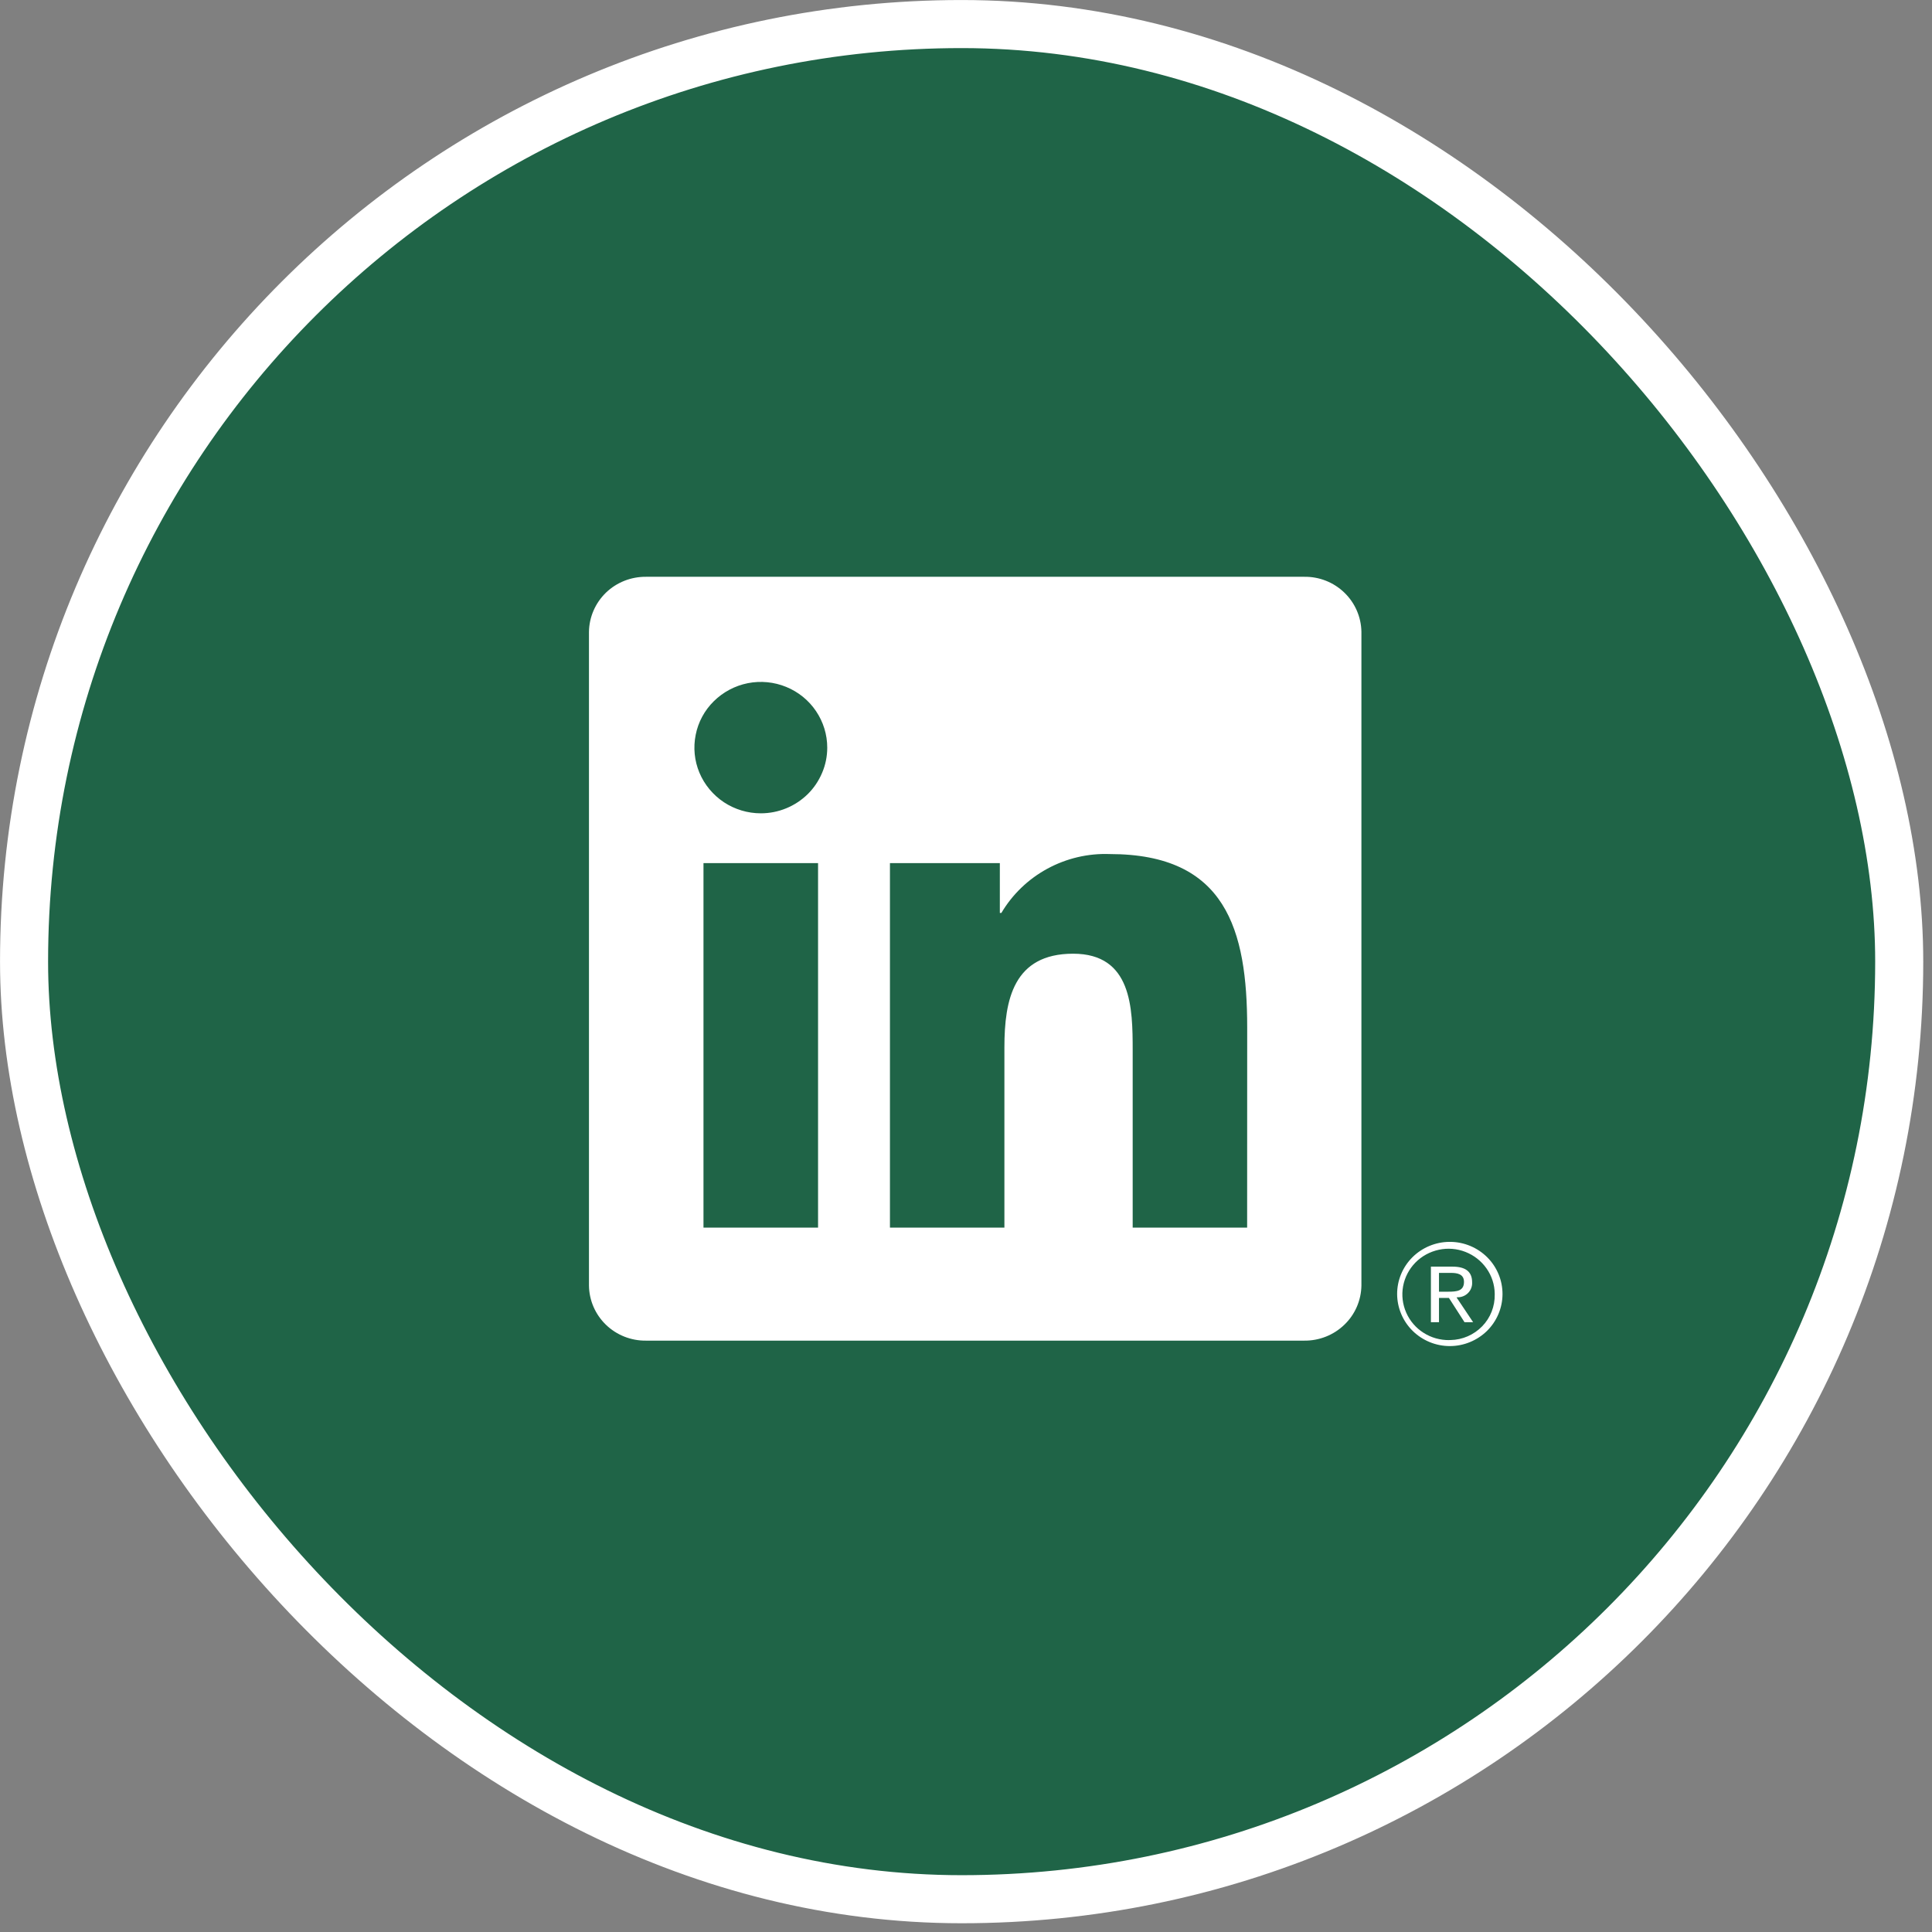
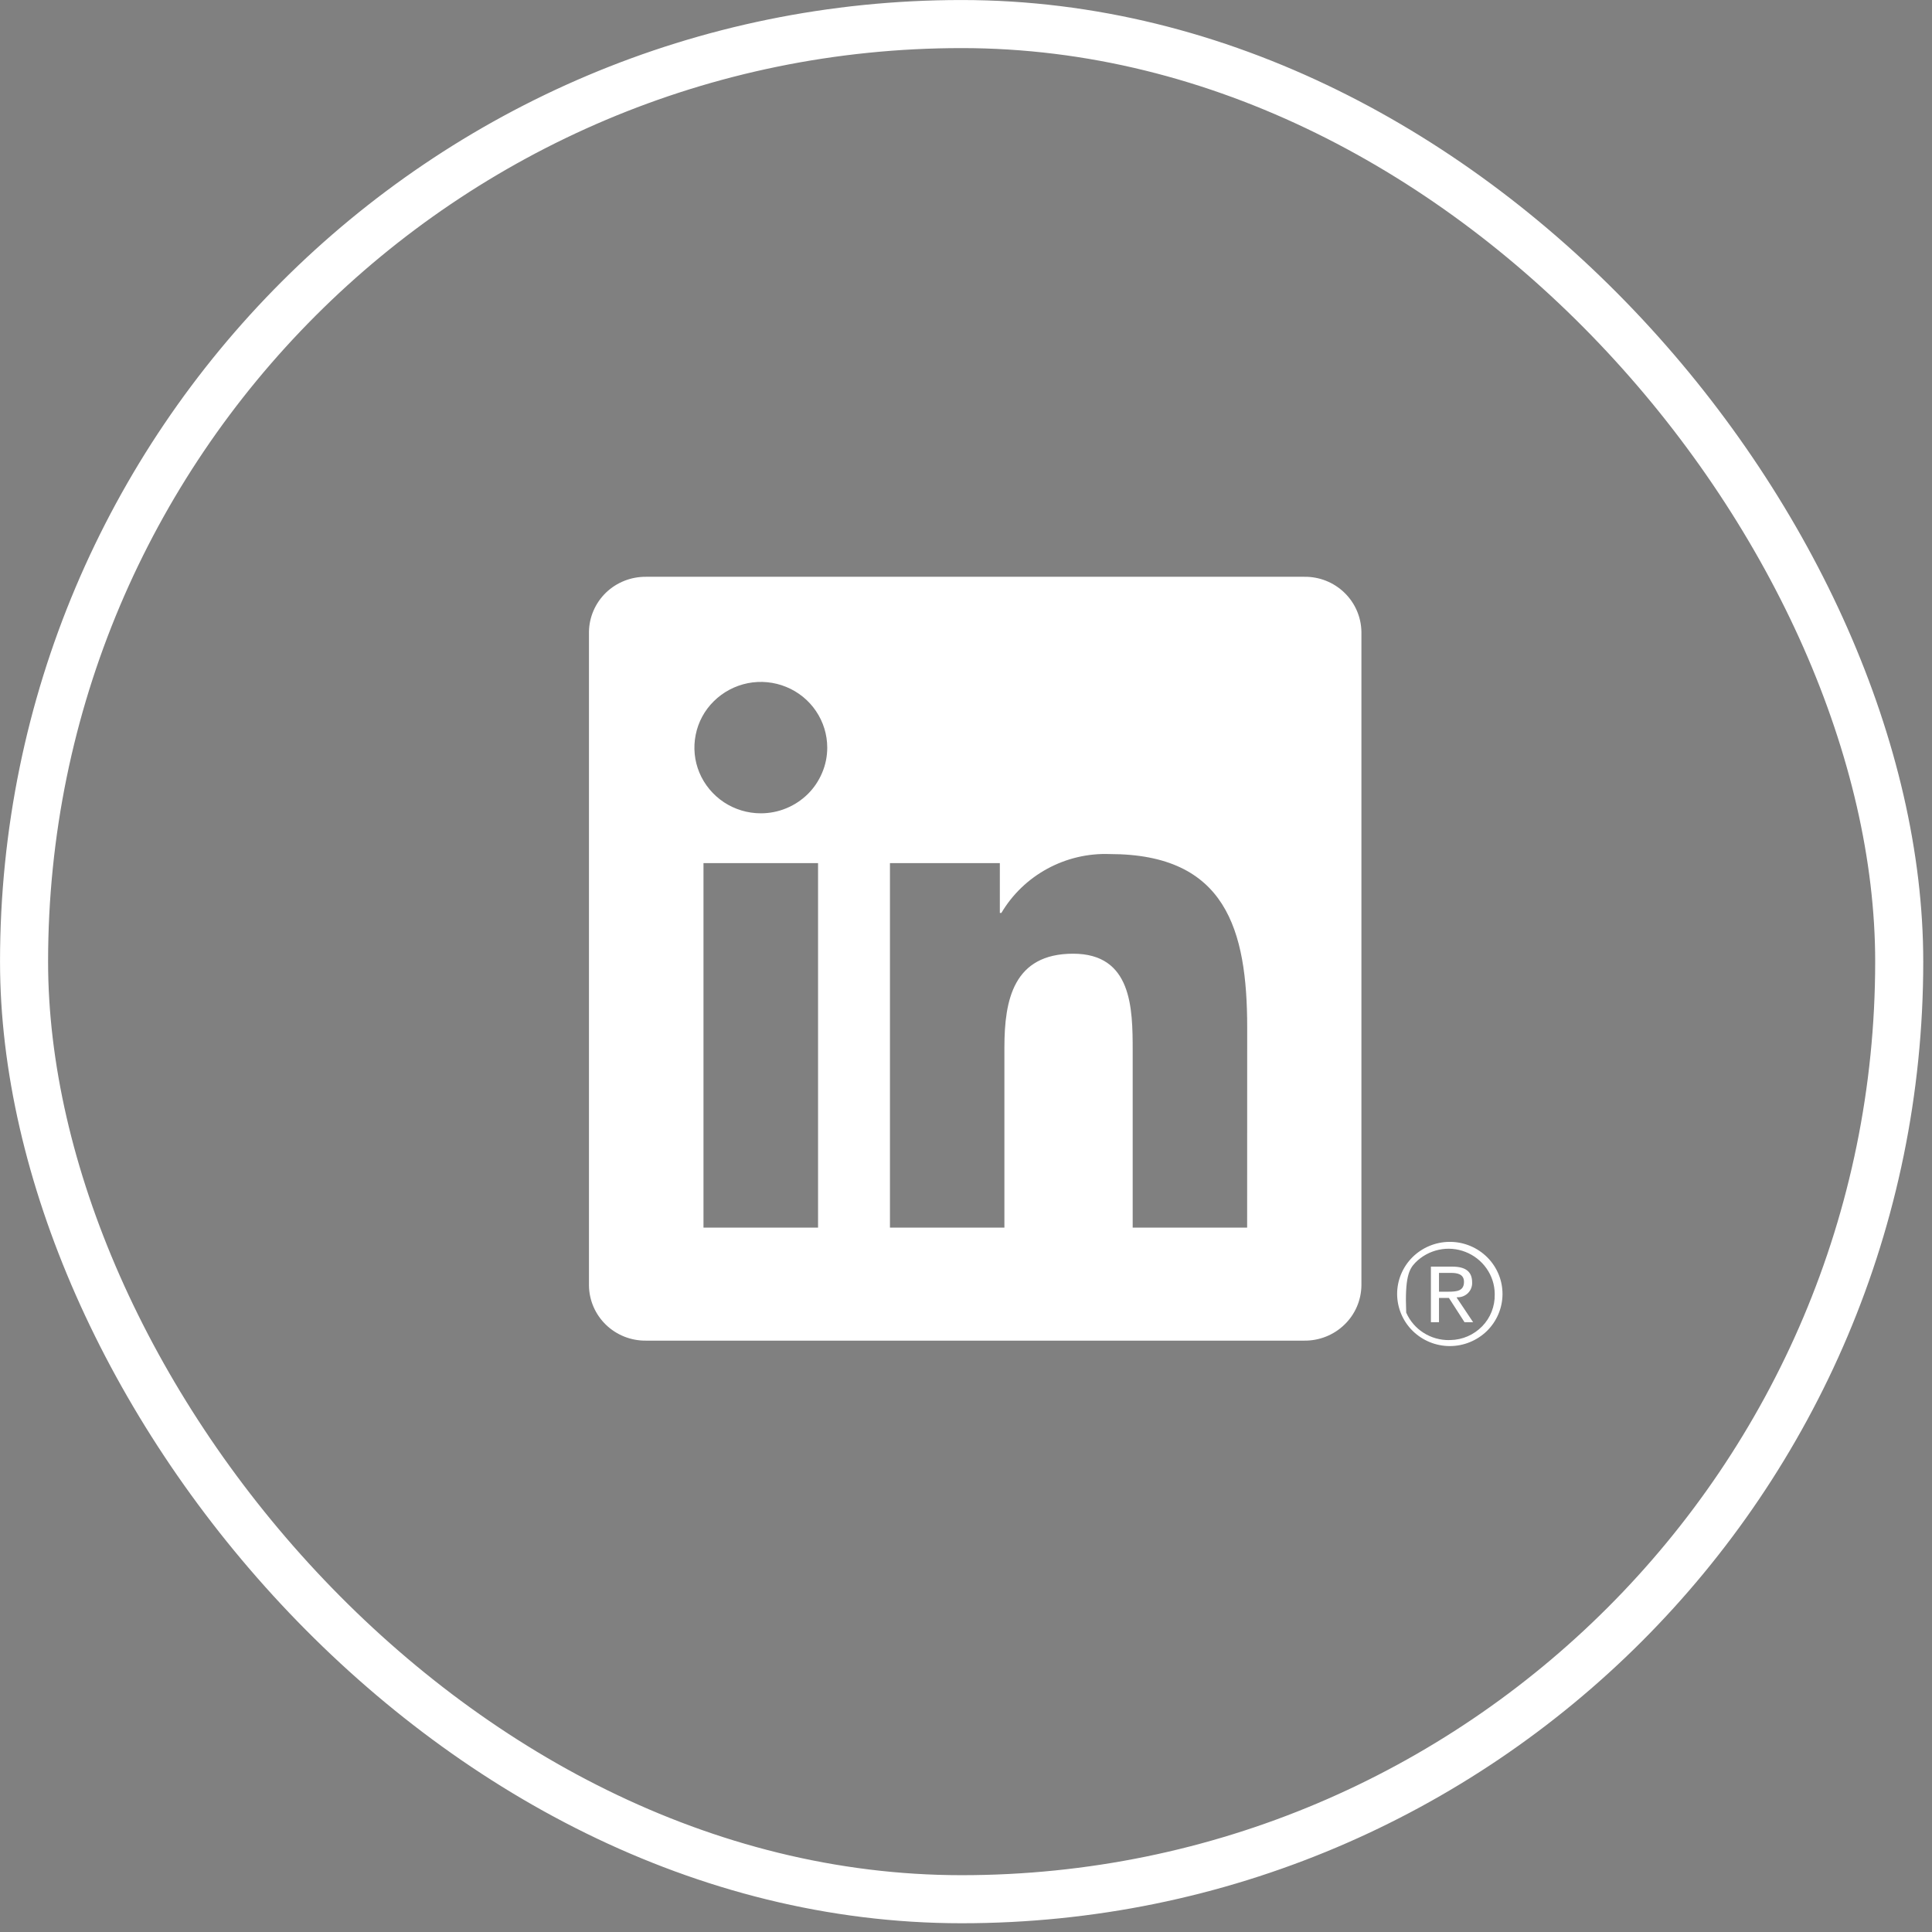
<svg xmlns="http://www.w3.org/2000/svg" width="33" height="33" viewBox="0 0 33 33" fill="none">
  <rect x="0" y="0" width="33" height="33" fill="#808080" stroke="none" />
-   <rect x="0.411" y="0.411" width="32.029" height="32.029" rx="16.014" fill="#1F6447" />
  <rect x="0.411" y="0.411" width="32.029" height="32.029" rx="16.014" stroke="white" stroke-width="0.821" />
-   <path d="M24.756 21.212C24.518 21.214 24.29 21.31 24.123 21.477C23.956 21.645 23.863 21.871 23.864 22.106C23.866 22.341 23.961 22.567 24.13 22.733C24.298 22.898 24.526 22.992 24.764 22.992C25.002 22.992 25.23 22.898 25.399 22.733C25.567 22.567 25.663 22.341 25.664 22.106C25.665 21.871 25.572 21.645 25.405 21.477C25.238 21.31 25.011 21.214 24.773 21.212H24.756ZM24.756 22.89C24.599 22.892 24.446 22.849 24.315 22.765C24.184 22.682 24.081 22.562 24.019 22.42C23.957 22.279 23.938 22.122 23.966 21.97C23.994 21.818 24.067 21.678 24.175 21.567C24.284 21.456 24.423 21.38 24.576 21.347C24.728 21.314 24.887 21.327 25.032 21.384C25.177 21.441 25.302 21.539 25.391 21.666C25.48 21.792 25.529 21.942 25.531 22.097V22.11C25.535 22.312 25.459 22.508 25.317 22.654C25.175 22.8 24.981 22.885 24.776 22.889H24.756L24.756 22.89ZM21.302 20.969H19.347V17.941C19.347 17.219 19.334 16.29 18.33 16.29C17.312 16.29 17.156 17.077 17.156 17.889V20.969H15.201V14.743H17.078V15.594H17.104C17.292 15.276 17.564 15.015 17.89 14.838C18.216 14.661 18.584 14.574 18.956 14.588C20.938 14.588 21.303 15.877 21.303 17.553L21.302 20.969ZM12.995 13.892C12.771 13.892 12.552 13.826 12.365 13.703C12.179 13.579 12.033 13.404 11.947 13.199C11.861 12.994 11.839 12.769 11.883 12.551C11.926 12.333 12.034 12.133 12.193 11.977C12.352 11.82 12.554 11.713 12.774 11.669C12.994 11.626 13.222 11.648 13.429 11.733C13.637 11.818 13.814 11.962 13.938 12.146C14.063 12.331 14.13 12.548 14.13 12.77C14.13 12.917 14.101 13.063 14.043 13.199C13.986 13.335 13.903 13.459 13.798 13.563C13.692 13.667 13.567 13.75 13.43 13.806C13.292 13.863 13.145 13.892 12.995 13.892ZM13.973 20.969H12.016V14.743H13.973V20.969ZM22.277 9.852H11.034C10.778 9.85 10.533 9.947 10.35 10.123C10.168 10.3 10.063 10.541 10.06 10.793V21.958C10.063 22.21 10.167 22.451 10.35 22.628C10.532 22.804 10.778 22.902 11.034 22.899H22.277C22.532 22.902 22.779 22.805 22.962 22.628C23.146 22.452 23.25 22.211 23.254 21.958V10.792C23.25 10.539 23.145 10.298 22.962 10.122C22.779 9.945 22.532 9.848 22.277 9.852V9.852ZM24.898 22.158C24.932 22.159 24.965 22.152 24.996 22.139C25.027 22.126 25.055 22.107 25.078 22.083C25.101 22.059 25.119 22.031 25.13 22C25.142 21.969 25.147 21.936 25.145 21.903C25.145 21.721 25.034 21.635 24.807 21.635H24.441V22.584H24.579V22.17H24.748L24.752 22.175L25.015 22.584H25.162L24.879 22.161L24.898 22.158ZM24.739 22.063H24.579V21.742H24.782C24.886 21.742 25.006 21.759 25.006 21.895C25.006 22.051 24.885 22.063 24.738 22.063" fill="white" />
+   <path d="M24.756 21.212C24.518 21.214 24.29 21.31 24.123 21.477C23.956 21.645 23.863 21.871 23.864 22.106C23.866 22.341 23.961 22.567 24.13 22.733C24.298 22.898 24.526 22.992 24.764 22.992C25.002 22.992 25.23 22.898 25.399 22.733C25.567 22.567 25.663 22.341 25.664 22.106C25.665 21.871 25.572 21.645 25.405 21.477C25.238 21.31 25.011 21.214 24.773 21.212H24.756ZM24.756 22.89C24.599 22.892 24.446 22.849 24.315 22.765C24.184 22.682 24.081 22.562 24.019 22.42C23.994 21.818 24.067 21.678 24.175 21.567C24.284 21.456 24.423 21.38 24.576 21.347C24.728 21.314 24.887 21.327 25.032 21.384C25.177 21.441 25.302 21.539 25.391 21.666C25.48 21.792 25.529 21.942 25.531 22.097V22.11C25.535 22.312 25.459 22.508 25.317 22.654C25.175 22.8 24.981 22.885 24.776 22.889H24.756L24.756 22.89ZM21.302 20.969H19.347V17.941C19.347 17.219 19.334 16.29 18.33 16.29C17.312 16.29 17.156 17.077 17.156 17.889V20.969H15.201V14.743H17.078V15.594H17.104C17.292 15.276 17.564 15.015 17.89 14.838C18.216 14.661 18.584 14.574 18.956 14.588C20.938 14.588 21.303 15.877 21.303 17.553L21.302 20.969ZM12.995 13.892C12.771 13.892 12.552 13.826 12.365 13.703C12.179 13.579 12.033 13.404 11.947 13.199C11.861 12.994 11.839 12.769 11.883 12.551C11.926 12.333 12.034 12.133 12.193 11.977C12.352 11.82 12.554 11.713 12.774 11.669C12.994 11.626 13.222 11.648 13.429 11.733C13.637 11.818 13.814 11.962 13.938 12.146C14.063 12.331 14.13 12.548 14.13 12.77C14.13 12.917 14.101 13.063 14.043 13.199C13.986 13.335 13.903 13.459 13.798 13.563C13.692 13.667 13.567 13.75 13.43 13.806C13.292 13.863 13.145 13.892 12.995 13.892ZM13.973 20.969H12.016V14.743H13.973V20.969ZM22.277 9.852H11.034C10.778 9.85 10.533 9.947 10.35 10.123C10.168 10.3 10.063 10.541 10.06 10.793V21.958C10.063 22.21 10.167 22.451 10.35 22.628C10.532 22.804 10.778 22.902 11.034 22.899H22.277C22.532 22.902 22.779 22.805 22.962 22.628C23.146 22.452 23.25 22.211 23.254 21.958V10.792C23.25 10.539 23.145 10.298 22.962 10.122C22.779 9.945 22.532 9.848 22.277 9.852V9.852ZM24.898 22.158C24.932 22.159 24.965 22.152 24.996 22.139C25.027 22.126 25.055 22.107 25.078 22.083C25.101 22.059 25.119 22.031 25.13 22C25.142 21.969 25.147 21.936 25.145 21.903C25.145 21.721 25.034 21.635 24.807 21.635H24.441V22.584H24.579V22.17H24.748L24.752 22.175L25.015 22.584H25.162L24.879 22.161L24.898 22.158ZM24.739 22.063H24.579V21.742H24.782C24.886 21.742 25.006 21.759 25.006 21.895C25.006 22.051 24.885 22.063 24.738 22.063" fill="white" />
</svg>